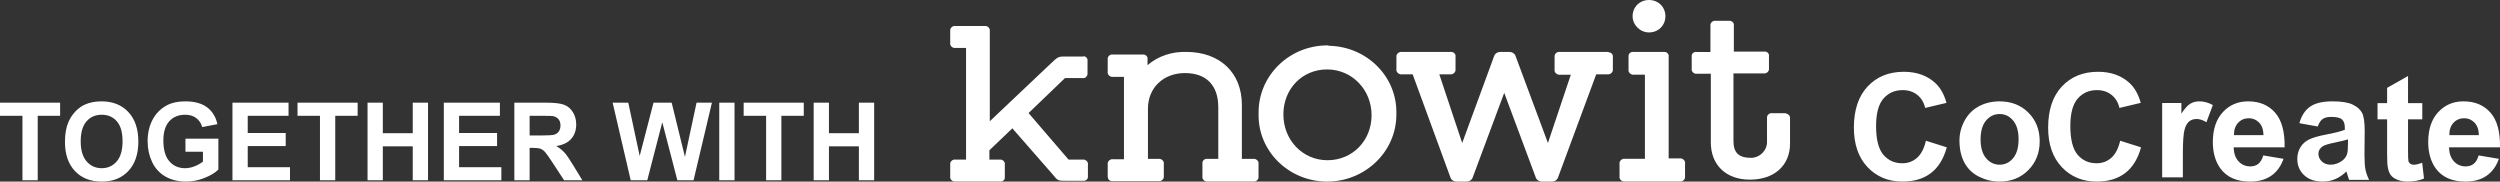
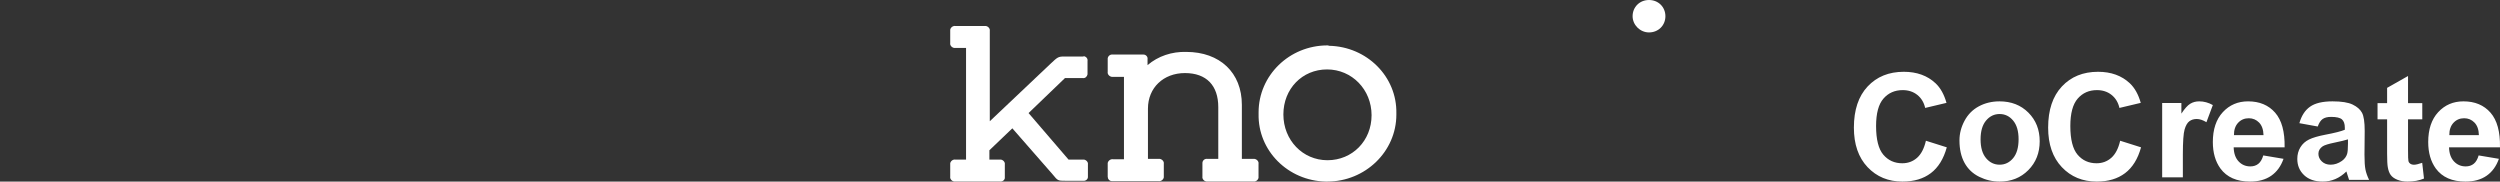
<svg xmlns="http://www.w3.org/2000/svg" xmlns:xlink="http://www.w3.org/1999/xlink" width="592px" height="43px" viewBox="0 0 592 43" version="1.1">
  <rect x="0" y="0" width="592" height="43" fill="#333333" stroke="none" />
  <title>Group 3</title>
  <defs>
    <path d="M450.508,43 C453.219,43 455.455,42.334 457.218,41.002 C458.981,39.67 460.242,37.632 461,34.888 L456.056,33.327 C455.631,35.168 454.93,36.517 453.954,37.375 C452.978,38.232 451.812,38.661 450.457,38.661 C448.619,38.661 447.126,37.986 445.977,36.637 C444.829,35.288 444.255,33.024 444.255,29.846 C444.255,26.85 444.837,24.683 446.003,23.346 C447.169,22.008 448.688,21.339 450.56,21.339 C451.915,21.339 453.067,21.716 454.014,22.471 C454.962,23.226 455.585,24.255 455.883,25.558 L460.931,24.358 C460.357,22.345 459.495,20.802 458.347,19.727 C456.417,17.909 453.908,17 450.818,17 C447.281,17 444.427,18.158 442.256,20.473 C440.085,22.788 439,26.038 439,30.223 C439,34.179 440.08,37.297 442.239,39.578 C444.398,41.859 447.155,43 450.508,43 Z M473.517,43 C476.245,43 478.507,42.096 480.304,40.287 C482.101,38.478 483,36.199 483,33.449 C483,30.721 482.11,28.465 480.33,26.679 C478.55,24.893 476.268,24 473.483,24 C471.68,24 470.047,24.394 468.585,25.181 C467.123,25.968 465.994,27.11 465.196,28.605 C464.399,30.099 464,31.646 464,33.243 C464,35.332 464.399,37.103 465.196,38.558 C465.994,40.013 467.158,41.117 468.689,41.87 C470.221,42.623 471.83,43 473.517,43 Z M473.509,39 C472.237,39 471.168,38.485 470.301,37.454 C469.434,36.423 469,34.939 469,33 C469,31.061 469.434,29.577 470.301,28.546 C471.168,27.515 472.237,27 473.509,27 C474.78,27 475.847,27.515 476.708,28.546 C477.569,29.577 478,31.049 478,32.963 C478,34.926 477.569,36.423 476.708,37.454 C475.847,38.485 474.78,39 473.509,39 Z M496.508,43 C499.219,43 501.455,42.334 503.218,41.002 C504.981,39.67 506.242,37.632 507,34.888 L502.056,33.327 C501.631,35.168 500.93,36.517 499.954,37.375 C498.978,38.232 497.812,38.661 496.457,38.661 C494.619,38.661 493.126,37.986 491.977,36.637 C490.829,35.288 490.255,33.024 490.255,29.846 C490.255,26.85 490.837,24.683 492.003,23.346 C493.169,22.008 494.688,21.339 496.56,21.339 C497.915,21.339 499.067,21.716 500.014,22.471 C500.962,23.226 501.585,24.255 501.883,25.558 L506.931,24.358 C506.357,22.345 505.495,20.802 504.347,19.727 C502.417,17.909 499.908,17 496.818,17 C493.281,17 490.427,18.158 488.256,20.473 C486.085,22.788 485,26.038 485,30.223 C485,34.179 486.08,37.297 488.239,39.578 C490.398,41.859 493.155,43 496.508,43 Z M516.901,42 L516.901,36.564 C516.901,33.569 517.038,31.602 517.311,30.663 C517.584,29.724 517.959,29.075 518.436,28.715 C518.913,28.356 519.494,28.177 520.18,28.177 C520.89,28.177 521.657,28.431 522.483,28.939 L524,24.878 C522.965,24.293 521.89,24 520.773,24 C519.983,24 519.276,24.188 518.654,24.564 C518.032,24.939 517.331,25.718 516.552,26.901 L516.552,24.398 L512,24.398 L512,42 L516.901,42 Z M532.823,43 C534.822,43 536.487,42.541 537.818,41.622 C539.148,40.703 540.122,39.365 540.739,37.608 L535.942,36.804 C535.679,37.717 535.29,38.378 534.776,38.789 C534.263,39.2 533.629,39.405 532.875,39.405 C531.767,39.405 530.842,39.009 530.099,38.216 C529.357,37.423 528.968,36.313 528.934,34.886 L540.996,34.886 C541.064,31.201 540.316,28.465 538.751,26.679 C537.187,24.893 535.051,24 532.344,24 C529.934,24 527.941,24.853 526.364,26.559 C524.788,28.265 524,30.624 524,33.637 C524,36.159 524.6,38.247 525.799,39.902 C527.318,41.967 529.66,43 532.823,43 Z M529,32 C528.989,30.768 529.317,29.794 529.984,29.076 C530.65,28.359 531.495,28 532.517,28 C533.472,28 534.283,28.34 534.95,29.02 C535.617,29.7 535.967,30.693 536,32 L529,32 Z M550.019,43 C551.076,43 552.071,42.8 553.003,42.401 C553.935,42.002 554.81,41.402 555.629,40.604 C555.663,40.695 555.72,40.883 555.799,41.168 C555.981,41.796 556.135,42.27 556.26,42.589 L561,42.589 C560.579,41.722 560.292,40.909 560.139,40.15 C559.985,39.391 559.909,38.213 559.909,36.615 L559.96,31.001 C559.96,28.913 559.747,27.478 559.32,26.696 C558.894,25.914 558.158,25.27 557.112,24.762 C556.067,24.254 554.475,24 552.338,24 C549.985,24 548.212,24.422 547.018,25.267 C545.824,26.111 544.983,27.412 544.494,29.169 L548.843,29.957 C549.138,29.112 549.525,28.522 550.002,28.185 C550.479,27.848 551.144,27.68 551.997,27.68 C553.259,27.68 554.117,27.877 554.572,28.271 C555.026,28.664 555.254,29.323 555.254,30.248 L555.254,30.727 C554.39,31.092 552.838,31.486 550.599,31.908 C548.939,32.228 547.669,32.601 546.788,33.029 C545.907,33.457 545.222,34.073 544.733,34.878 C544.244,35.682 544,36.598 544,37.625 C544,39.177 544.537,40.461 545.611,41.477 C546.686,42.492 548.155,43 550.019,43 Z M551.881,39 C551.044,39 550.354,38.744 549.813,38.232 C549.271,37.72 549,37.113 549,36.411 C549,35.696 549.339,35.107 550.016,34.643 C550.459,34.357 551.401,34.065 552.842,33.768 C554.282,33.47 555.335,33.214 556,33 L556,34 C556,35.202 555.932,36.018 555.797,36.446 C555.6,37.101 555.187,37.655 554.559,38.107 C553.71,38.702 552.817,39 551.881,39 Z M570.099,43 C571.552,43 572.852,42.76 574,42.281 L573.578,38.551 C572.711,38.859 572.05,39.013 571.593,39.013 C571.265,39.013 570.986,38.933 570.758,38.773 C570.53,38.614 570.383,38.411 570.319,38.166 C570.254,37.921 570.222,37.057 570.222,35.574 L570.222,28.25 L573.596,28.25 L573.596,24.417 L570.222,24.417 L570.222,18 L565.267,20.806 L565.267,24.417 L563,24.417 L563,28.25 L565.267,28.25 L565.267,36.423 C565.272,37.984 565.325,39.03 565.425,39.561 C565.554,40.348 565.785,40.972 566.119,41.434 C566.453,41.896 566.977,42.273 567.692,42.564 C568.406,42.855 569.209,43 570.099,43 Z M583.823,43 C585.822,43 587.487,42.541 588.818,41.622 C590.148,40.703 591.122,39.365 591.739,37.608 L586.942,36.804 C586.679,37.717 586.29,38.378 585.776,38.789 C585.263,39.2 584.629,39.405 583.875,39.405 C582.767,39.405 581.842,39.009 581.099,38.216 C580.357,37.423 579.968,36.313 579.934,34.886 L591.996,34.886 C592.064,31.201 591.316,28.465 589.751,26.679 C588.187,24.893 586.051,24 583.344,24 C580.934,24 578.941,24.853 577.364,26.559 C575.788,28.265 575,30.624 575,33.637 C575,36.159 575.6,38.247 576.799,39.902 C578.318,41.967 580.66,43 583.823,43 Z M580,32 C579.989,30.768 580.317,29.794 580.984,29.076 C581.65,28.359 582.495,28 583.517,28 C584.472,28 585.283,28.34 585.95,29.02 C586.617,29.7 586.967,30.693 587,32 L580,32 Z" id="path-1" />
  </defs>
  <g id="Page-1" stroke="none" stroke-width="1" fill="none" fill-rule="evenodd">
    <g id="Group-3" transform="translate(0, -0)">
      <g id="Group-2" fill="#FFFFFF" fill-rule="nonzero">
        <g id="TogetherWithKnowitOnlyText">
          <g id="Group" transform="translate(225, 0)">
            <path d="M165.485,7.679 C167.689,7.679 169.369,6.018 169.369,3.839 C169.369,1.66 167.689,0 165.485,0 C163.28,0 161.6,1.66 161.6,3.839 C161.6,3.839 161.6,3.839 161.6,3.839 C161.6,5.915 163.385,7.679 165.485,7.679" id="Path" />
-             <path d="M31.494,13.38 L26.997,13.38 C25.591,13.38 25.404,13.556 23.811,15.054 L9.382,28.712 L9.382,7.3 C9.475,6.771 9.007,6.242 8.445,6.154 C8.351,6.154 8.257,6.154 8.164,6.154 L1.23,6.154 C0.668,6.066 0.106,6.507 0.012,7.035 C0.012,7.123 0.012,7.212 0.012,7.3 L0.012,10.207 C-0.082,10.736 0.387,11.265 0.949,11.353 C1.043,11.353 1.136,11.353 1.23,11.353 L3.76,11.353 L3.76,37.788 L1.23,37.788 C0.668,37.7 0.106,38.14 0.012,38.669 C0.012,38.757 0.012,38.845 0.012,38.933 L0.012,41.841 C-0.082,42.37 0.387,42.898 0.949,42.987 C1.043,42.987 1.136,42.987 1.23,42.987 L11.724,42.987 C12.286,43.075 12.849,42.722 12.942,42.193 C12.942,42.105 12.942,42.017 12.942,41.929 L12.942,38.933 C13.036,38.404 12.567,37.876 12.005,37.788 C11.912,37.788 11.818,37.788 11.724,37.788 L9.288,37.788 L9.288,35.585 L14.723,30.386 L24.28,41.312 C25.498,42.81 25.498,42.81 27.372,42.81 L31.494,42.81 C32.057,42.898 32.619,42.458 32.619,41.929 C32.619,41.841 32.619,41.753 32.619,41.665 L32.619,38.933 C32.712,38.404 32.244,37.876 31.682,37.788 C31.588,37.788 31.494,37.788 31.401,37.788 L28.028,37.788 L18.564,26.773 L27.184,18.49 L31.401,18.49 C31.963,18.578 32.431,18.138 32.525,17.609 C32.525,17.521 32.525,17.433 32.525,17.433 L32.525,14.437 C32.619,13.908 32.244,13.38 31.588,13.292 C31.682,13.38 31.588,13.38 31.494,13.38" id="Path" />
+             <path d="M31.494,13.38 L26.997,13.38 C25.591,13.38 25.404,13.556 23.811,15.054 L9.382,28.712 L9.382,7.3 C9.475,6.771 9.007,6.242 8.445,6.154 C8.351,6.154 8.257,6.154 8.164,6.154 L1.23,6.154 C0.668,6.066 0.106,6.507 0.012,7.035 C0.012,7.123 0.012,7.212 0.012,7.3 L0.012,10.207 C-0.082,10.736 0.387,11.265 0.949,11.353 C1.043,11.353 1.136,11.353 1.23,11.353 L3.76,11.353 L3.76,37.788 L1.23,37.788 C0.668,37.7 0.106,38.14 0.012,38.669 C0.012,38.757 0.012,38.845 0.012,38.933 L0.012,41.841 C-0.082,42.37 0.387,42.898 0.949,42.987 L11.724,42.987 C12.286,43.075 12.849,42.722 12.942,42.193 C12.942,42.105 12.942,42.017 12.942,41.929 L12.942,38.933 C13.036,38.404 12.567,37.876 12.005,37.788 C11.912,37.788 11.818,37.788 11.724,37.788 L9.288,37.788 L9.288,35.585 L14.723,30.386 L24.28,41.312 C25.498,42.81 25.498,42.81 27.372,42.81 L31.494,42.81 C32.057,42.898 32.619,42.458 32.619,41.929 C32.619,41.841 32.619,41.753 32.619,41.665 L32.619,38.933 C32.712,38.404 32.244,37.876 31.682,37.788 C31.588,37.788 31.494,37.788 31.401,37.788 L28.028,37.788 L18.564,26.773 L27.184,18.49 L31.401,18.49 C31.963,18.578 32.431,18.138 32.525,17.609 C32.525,17.521 32.525,17.433 32.525,17.433 L32.525,14.437 C32.619,13.908 32.244,13.38 31.588,13.292 C31.682,13.38 31.588,13.38 31.494,13.38" id="Path" />
            <path d="M71.671,37.619 L69.072,37.619 L69.072,24.821 C69.072,17.213 63.873,12.291 55.884,12.291 C52.514,12.201 49.241,13.275 46.738,15.423 L46.738,13.991 C46.835,13.454 46.353,12.917 45.776,12.917 C45.68,12.917 45.583,12.917 45.487,12.917 L38.556,12.917 C37.978,12.828 37.401,13.186 37.305,13.812 C37.305,13.902 37.305,13.991 37.305,14.081 L37.305,17.034 C37.208,17.571 37.69,18.108 38.267,18.198 C38.364,18.198 38.46,18.198 38.556,18.198 L41.155,18.198 L41.155,37.708 L38.556,37.708 C37.978,37.619 37.401,38.066 37.305,38.603 C37.305,38.693 37.305,38.782 37.305,38.872 L37.305,41.825 C37.305,42.362 37.69,42.899 38.364,42.899 C38.46,42.899 38.46,42.899 38.556,42.899 L49.338,42.899 C49.915,42.989 50.493,42.541 50.589,42.004 C50.589,41.915 50.589,41.825 50.589,41.825 L50.589,38.782 C50.685,38.245 50.204,37.708 49.626,37.619 C49.53,37.619 49.434,37.619 49.338,37.619 L46.835,37.619 L46.835,25.716 C46.835,20.793 50.493,17.303 55.595,17.303 C60.697,17.303 63.488,20.256 63.488,25.358 L63.488,37.619 L60.889,37.619 C60.312,37.529 59.734,37.977 59.734,38.603 C59.734,38.693 59.734,38.782 59.734,38.872 L59.734,41.825 C59.638,42.362 60.119,42.899 60.697,42.989 C60.793,42.989 60.889,42.989 60.985,42.989 L71.767,42.989 C72.345,43.078 72.922,42.631 73.018,42.094 C73.018,42.004 73.018,41.915 73.018,41.825 L73.018,38.782 C73.115,38.245 72.633,37.708 72.056,37.619 C71.863,37.619 71.767,37.619 71.671,37.619" id="Path" />
            <path d="M89.346,10.75 C80.284,10.75 73.034,17.886 73.034,26.597 C73.034,26.69 73.034,26.782 73.034,26.968 C72.844,35.679 79.998,42.815 88.965,43 C89.06,43 89.155,43 89.251,43 C98.313,43 105.658,35.864 105.658,27.153 C105.658,27.06 105.658,26.968 105.658,26.875 C105.849,18.164 98.694,11.028 89.728,10.843 C89.537,10.75 89.442,10.75 89.346,10.75 M89.346,37.941 C83.461,37.941 78.904,33.163 78.904,27.099 C78.904,21.035 83.366,16.441 89.251,16.441 C95.137,16.441 99.788,21.219 99.788,27.283 C99.788,33.347 95.232,37.941 89.346,37.941" id="Shape" />
-             <path d="M155.743,12.3 L144.409,12.3 C143.817,12.208 143.226,12.574 143.127,13.213 C143.127,13.305 143.127,13.396 143.127,13.487 L143.127,16.503 C143.029,17.051 143.522,17.599 144.113,17.69 C144.211,17.69 144.31,17.69 144.409,17.69 L146.971,17.69 L141.55,33.863 L133.863,13.213 C133.665,12.665 133.074,12.3 132.483,12.3 L130.216,12.3 C129.624,12.3 129.033,12.665 128.836,13.213 L121.247,33.863 L115.826,17.599 L118.389,17.599 C118.98,17.69 119.571,17.234 119.67,16.685 C119.67,16.594 119.67,16.503 119.67,16.411 L119.67,13.396 C119.768,12.848 119.276,12.3 118.684,12.3 C118.586,12.3 118.487,12.3 118.389,12.3 L106.955,12.3 C106.364,12.208 105.773,12.665 105.674,13.213 C105.674,13.305 105.674,13.396 105.674,13.396 L105.674,16.411 C105.576,16.959 106.068,17.508 106.66,17.599 C106.758,17.599 106.857,17.599 106.857,17.599 L109.518,17.599 L118.487,42.086 C118.684,42.635 119.276,43 119.867,43 L122.331,43 C122.922,43 123.514,42.635 123.711,42.086 L131.201,21.985 L138.692,42.086 C138.889,42.635 139.481,43 140.072,43 L142.536,43 C143.127,43 143.719,42.635 143.916,42.086 L152.983,17.599 L155.645,17.599 C156.236,17.69 156.827,17.234 156.926,16.685 C156.926,16.594 156.926,16.503 156.926,16.503 L156.926,13.487 C157.024,12.939 156.532,12.391 155.94,12.391 C155.94,12.3 155.842,12.3 155.743,12.3" id="Path" />
-             <path d="M172.758,37.508 L170.14,37.508 L170.14,13.394 C170.237,12.845 169.752,12.297 169.17,12.297 C169.073,12.297 168.976,12.297 168.976,12.297 L161.801,12.297 C161.22,12.206 160.638,12.663 160.638,13.211 C160.638,13.302 160.638,13.394 160.638,13.485 L160.638,16.499 C160.541,17.047 161.026,17.595 161.607,17.687 C161.704,17.687 161.801,17.687 161.898,17.687 L164.516,17.687 L164.516,37.599 L159.765,37.599 C159.183,37.508 158.602,37.964 158.505,38.513 C158.505,38.604 158.505,38.695 158.505,38.787 L158.505,41.801 C158.408,42.349 158.893,42.897 159.474,42.988 C159.571,42.988 159.668,42.988 159.765,42.988 L172.758,42.988 C173.34,43.08 173.921,42.623 174.018,42.075 C174.018,41.984 174.018,41.892 174.018,41.801 L174.018,38.695 C174.115,38.147 173.631,37.599 173.049,37.508 C172.952,37.508 172.855,37.508 172.758,37.508" id="Path" />
-             <path d="M197.587,26.8 L194.63,26.8 C194.076,26.711 193.521,27.156 193.429,27.689 C193.429,27.778 193.429,27.867 193.429,27.956 L193.429,33.469 C193.521,35.515 191.858,37.293 189.733,37.382 C186.776,37.382 185.483,36.226 185.483,33.38 L185.483,17.375 L192.69,17.375 C193.244,17.464 193.799,17.019 193.891,16.485 C193.891,16.396 193.891,16.308 193.891,16.219 L193.891,13.284 C193.983,12.751 193.521,12.217 192.967,12.217 C192.875,12.217 192.782,12.217 192.782,12.217 L185.575,12.217 L185.575,6.082 C185.668,5.548 185.298,5.015 184.651,4.926 C184.559,4.926 184.467,4.926 184.374,4.926 L181.233,4.926 C180.678,4.837 180.124,5.281 180.031,5.815 C180.031,5.904 180.031,5.993 180.031,6.082 L180.031,12.306 L176.705,12.306 C176.151,12.217 175.596,12.662 175.596,13.195 C175.596,13.284 175.596,13.284 175.596,13.373 L175.596,16.308 C175.504,16.841 175.966,17.375 176.52,17.464 C176.613,17.464 176.705,17.464 176.798,17.464 L180.124,17.464 L180.124,33.736 C180.124,39.071 183.727,42.539 189.364,42.539 C195.185,42.539 198.88,39.16 198.88,34.003 L198.88,28.045 C198.973,27.512 198.511,26.978 197.957,26.889 C197.864,26.8 197.772,26.8 197.587,26.8" id="Path" />
          </g>
-           <path d="M8.932,42.687 L8.932,27.422 L14.235,27.422 L14.235,24.313 L0,24.313 L0,27.422 L5.315,27.422 L5.315,42.687 L8.932,42.687 Z M24.096,43 C26.727,43 28.828,42.162 30.401,40.487 C31.973,38.812 32.759,36.491 32.759,33.525 C32.759,30.534 31.967,28.199 30.382,26.519 C28.798,24.84 26.686,24 24.047,24 C22.589,24 21.302,24.242 20.186,24.727 C19.347,25.086 18.575,25.638 17.87,26.381 C17.165,27.125 16.61,27.965 16.202,28.9 C15.656,30.17 15.384,31.741 15.384,33.613 C15.384,36.537 16.17,38.833 17.742,40.5 C19.314,42.167 21.432,43 24.096,43 Z M24.083,39.829 C22.642,39.829 21.452,39.292 20.515,38.219 C19.579,37.145 19.11,35.568 19.11,33.487 C19.11,31.374 19.566,29.792 20.479,28.744 C21.391,27.695 22.593,27.171 24.083,27.171 C25.574,27.171 26.77,27.689 27.67,28.725 C28.57,29.761 29.02,31.332 29.02,33.437 C29.02,35.568 28.558,37.166 27.633,38.231 C26.708,39.297 25.525,39.829 24.083,39.829 Z M44.049,43 C45.523,43 46.98,42.714 48.417,42.141 C49.855,41.569 50.953,40.907 51.71,40.155 L51.71,40.155 L51.71,32.836 L43.915,32.836 L43.915,35.931 L48.057,35.931 L48.057,38.263 C47.511,38.697 46.857,39.067 46.096,39.372 C45.334,39.677 44.574,39.829 43.817,39.829 C42.285,39.829 41.047,39.284 40.102,38.194 C39.157,37.103 38.685,35.468 38.685,33.287 C38.685,31.265 39.151,29.74 40.084,28.712 C41.017,27.685 42.273,27.171 43.854,27.171 C44.896,27.171 45.766,27.432 46.462,27.954 C47.159,28.476 47.633,29.189 47.886,30.091 L47.886,30.091 L51.478,29.402 C51.12,27.714 50.315,26.392 49.065,25.435 C47.815,24.478 46.077,24 43.854,24 C42.143,24 40.713,24.305 39.565,24.915 C38.058,25.709 36.913,26.849 36.131,28.336 C35.349,29.824 34.958,31.524 34.958,33.437 C34.958,35.2 35.308,36.832 36.009,38.331 C36.71,39.831 37.756,40.984 39.149,41.791 C40.542,42.597 42.175,43 44.049,43 Z M68.67,42.687 L68.67,39.591 L58.663,39.591 L58.663,34.59 L67.656,34.59 L67.656,31.495 L58.663,31.495 L58.663,27.422 L68.328,27.422 L68.328,24.313 L55.046,24.313 L55.046,42.687 L68.67,42.687 Z M79.386,42.687 L79.386,27.422 L84.689,27.422 L84.689,24.313 L70.454,24.313 L70.454,27.422 L75.769,27.422 L75.769,42.687 L79.386,42.687 Z M90.652,42.687 L90.652,34.653 L97.739,34.653 L97.739,42.687 L101.356,42.687 L101.356,24.313 L97.739,24.313 L97.739,31.545 L90.652,31.545 L90.652,24.313 L87.035,24.313 L87.035,42.687 L90.652,42.687 Z M118.719,42.687 L118.719,39.591 L108.711,39.591 L108.711,34.59 L117.704,34.59 L117.704,31.495 L108.711,31.495 L108.711,27.422 L118.376,27.422 L118.376,24.313 L105.095,24.313 L105.095,42.687 L118.719,42.687 Z M125.415,42.687 L125.415,35.016 L126.148,35.016 C126.979,35.016 127.585,35.085 127.968,35.223 C128.351,35.361 128.714,35.616 129.056,35.988 C129.398,36.36 130.033,37.26 130.962,38.689 L130.962,38.689 L133.577,42.687 L137.902,42.687 L135.715,39.102 C134.852,37.673 134.165,36.679 133.656,36.119 C133.147,35.56 132.502,35.046 131.719,34.578 C133.292,34.344 134.473,33.778 135.263,32.88 C136.053,31.981 136.448,30.843 136.448,29.464 C136.448,28.378 136.188,27.413 135.666,26.569 C135.145,25.725 134.45,25.138 133.583,24.808 C132.715,24.478 131.324,24.313 129.41,24.313 L129.41,24.313 L121.798,24.313 L121.798,42.687 L125.415,42.687 Z M128.39,32.083 L125.415,32.084 L125.415,27.422 L128.237,27.422 C129.703,27.422 130.583,27.442 130.876,27.484 C131.463,27.584 131.917,27.825 132.239,28.205 C132.561,28.585 132.721,29.084 132.721,29.703 C132.721,30.254 132.599,30.714 132.355,31.081 C132.111,31.449 131.772,31.708 131.341,31.858 C130.909,32.009 129.826,32.084 128.09,32.084 L128.39,32.083 Z M153.274,42.687 L156.829,28.951 L160.397,42.687 L164.234,42.687 L168.584,24.313 L164.943,24.313 L162.193,37.147 L159.053,24.313 L154.752,24.313 L151.477,36.934 L148.777,24.313 L145.075,24.313 L149.351,42.687 L153.274,42.687 Z M173.936,42.687 L173.936,24.313 L170.319,24.313 L170.319,42.687 L173.936,42.687 Z M185.03,42.687 L185.03,27.422 L190.333,27.422 L190.333,24.313 L176.098,24.313 L176.098,27.422 L181.414,27.422 L181.414,42.687 L185.03,42.687 Z M196.296,42.687 L196.296,34.653 L203.383,34.653 L203.383,42.687 L207,42.687 L207,24.313 L203.383,24.313 L203.383,31.545 L196.296,31.545 L196.296,24.313 L192.679,24.313 L192.679,42.687 L196.296,42.687 Z" id="TOGETHERWITH" />
        </g>
      </g>
      <mask id="mask-2" fill="white">
        <use xlink:href="#path-1" />
      </mask>
      <use id="CoCreate" fill="#FFFFFF" fill-rule="nonzero" xlink:href="#path-1" />
    </g>
  </g>
</svg>